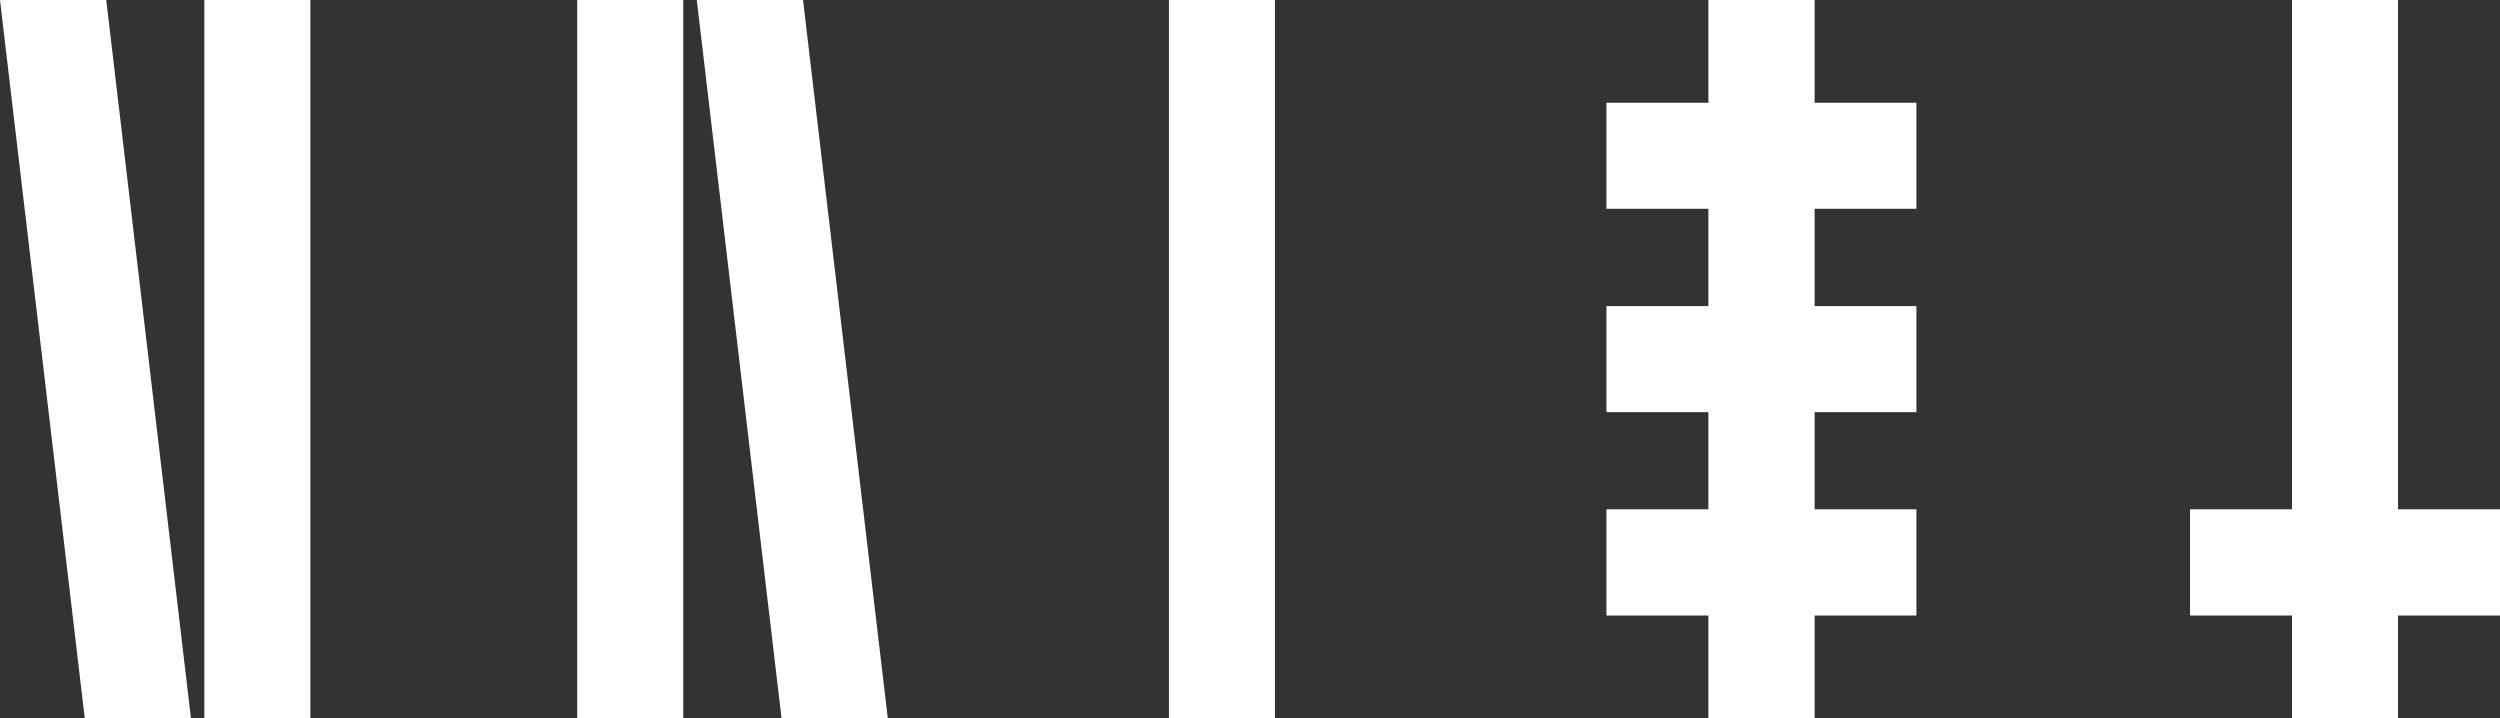
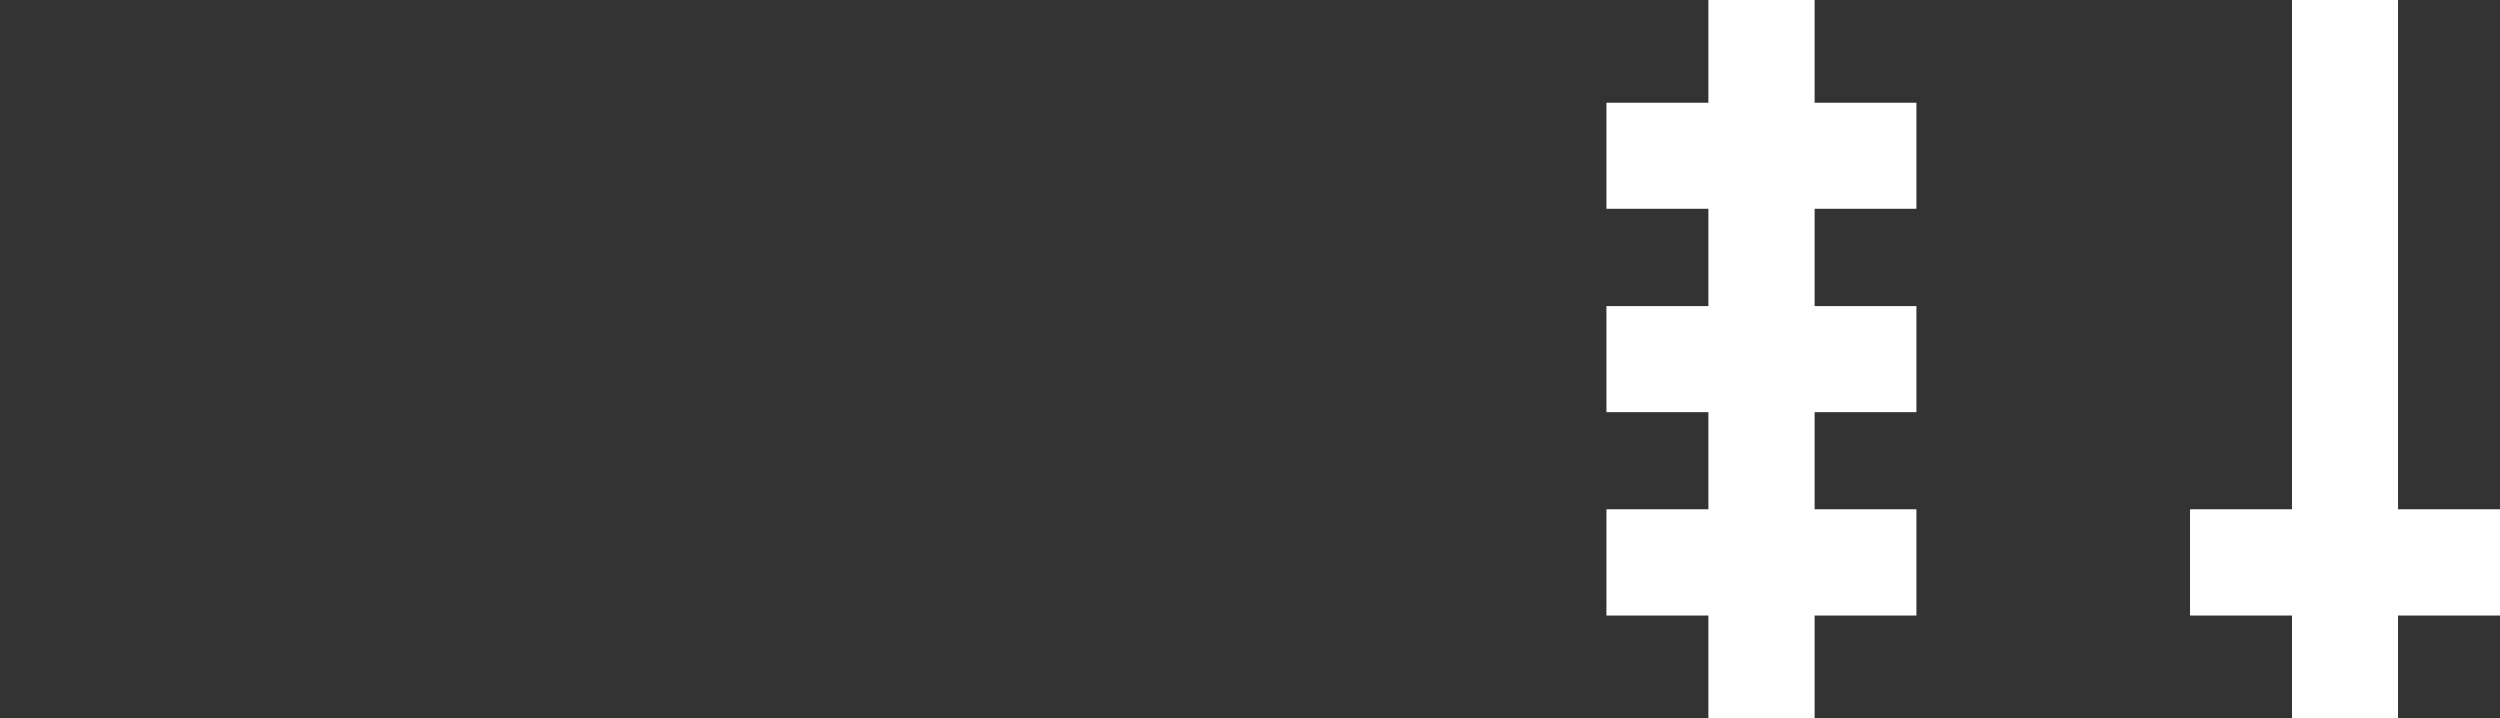
<svg xmlns="http://www.w3.org/2000/svg" fill="none" height="100%" overflow="visible" preserveAspectRatio="none" style="display: block;" viewBox="0 0 83.534 24" width="100%">
  <rect x="0" y="0" width="83.534" height="24" fill="#333333" stroke="none" />
  <g id="VALET">
    <path d="M83.534 17.017H80.127V0H76.584V17.017H73.177V20.567H76.584V24H80.127V20.567H83.534V17.017Z" fill="white" id="Vector" />
    <path d="M64.034 6.976V3.433H60.633V0H57.084V3.433H53.677V6.976H57.084V10.228H53.677V13.772H57.084V17.017H53.677V20.567H57.084V24H60.633V20.567H64.034V17.017H60.633V13.772H64.034V10.228H60.633V6.976H64.034Z" fill="white" id="Vector_2" />
-     <path d="M42.601 0H39.058V24H42.601V0Z" fill="white" id="Vector_3" />
    <g id="Group">
-       <path d="M0 0L2.832 24H6.381L3.55 0H0Z" fill="white" id="Vector_4" />
-       <path d="M10.371 0H6.828V24H10.371V0Z" fill="white" id="Vector_5" />
+       <path d="M10.371 0H6.828H10.371V0Z" fill="white" id="Vector_5" />
    </g>
    <g id="Group_2">
-       <path d="M26.832 0H23.282L26.114 24H29.664L26.832 0Z" fill="white" id="Vector_6" />
-       <path d="M22.83 0H19.287V24H22.83V0Z" fill="white" id="Vector_7" />
-     </g>
+       </g>
  </g>
</svg>